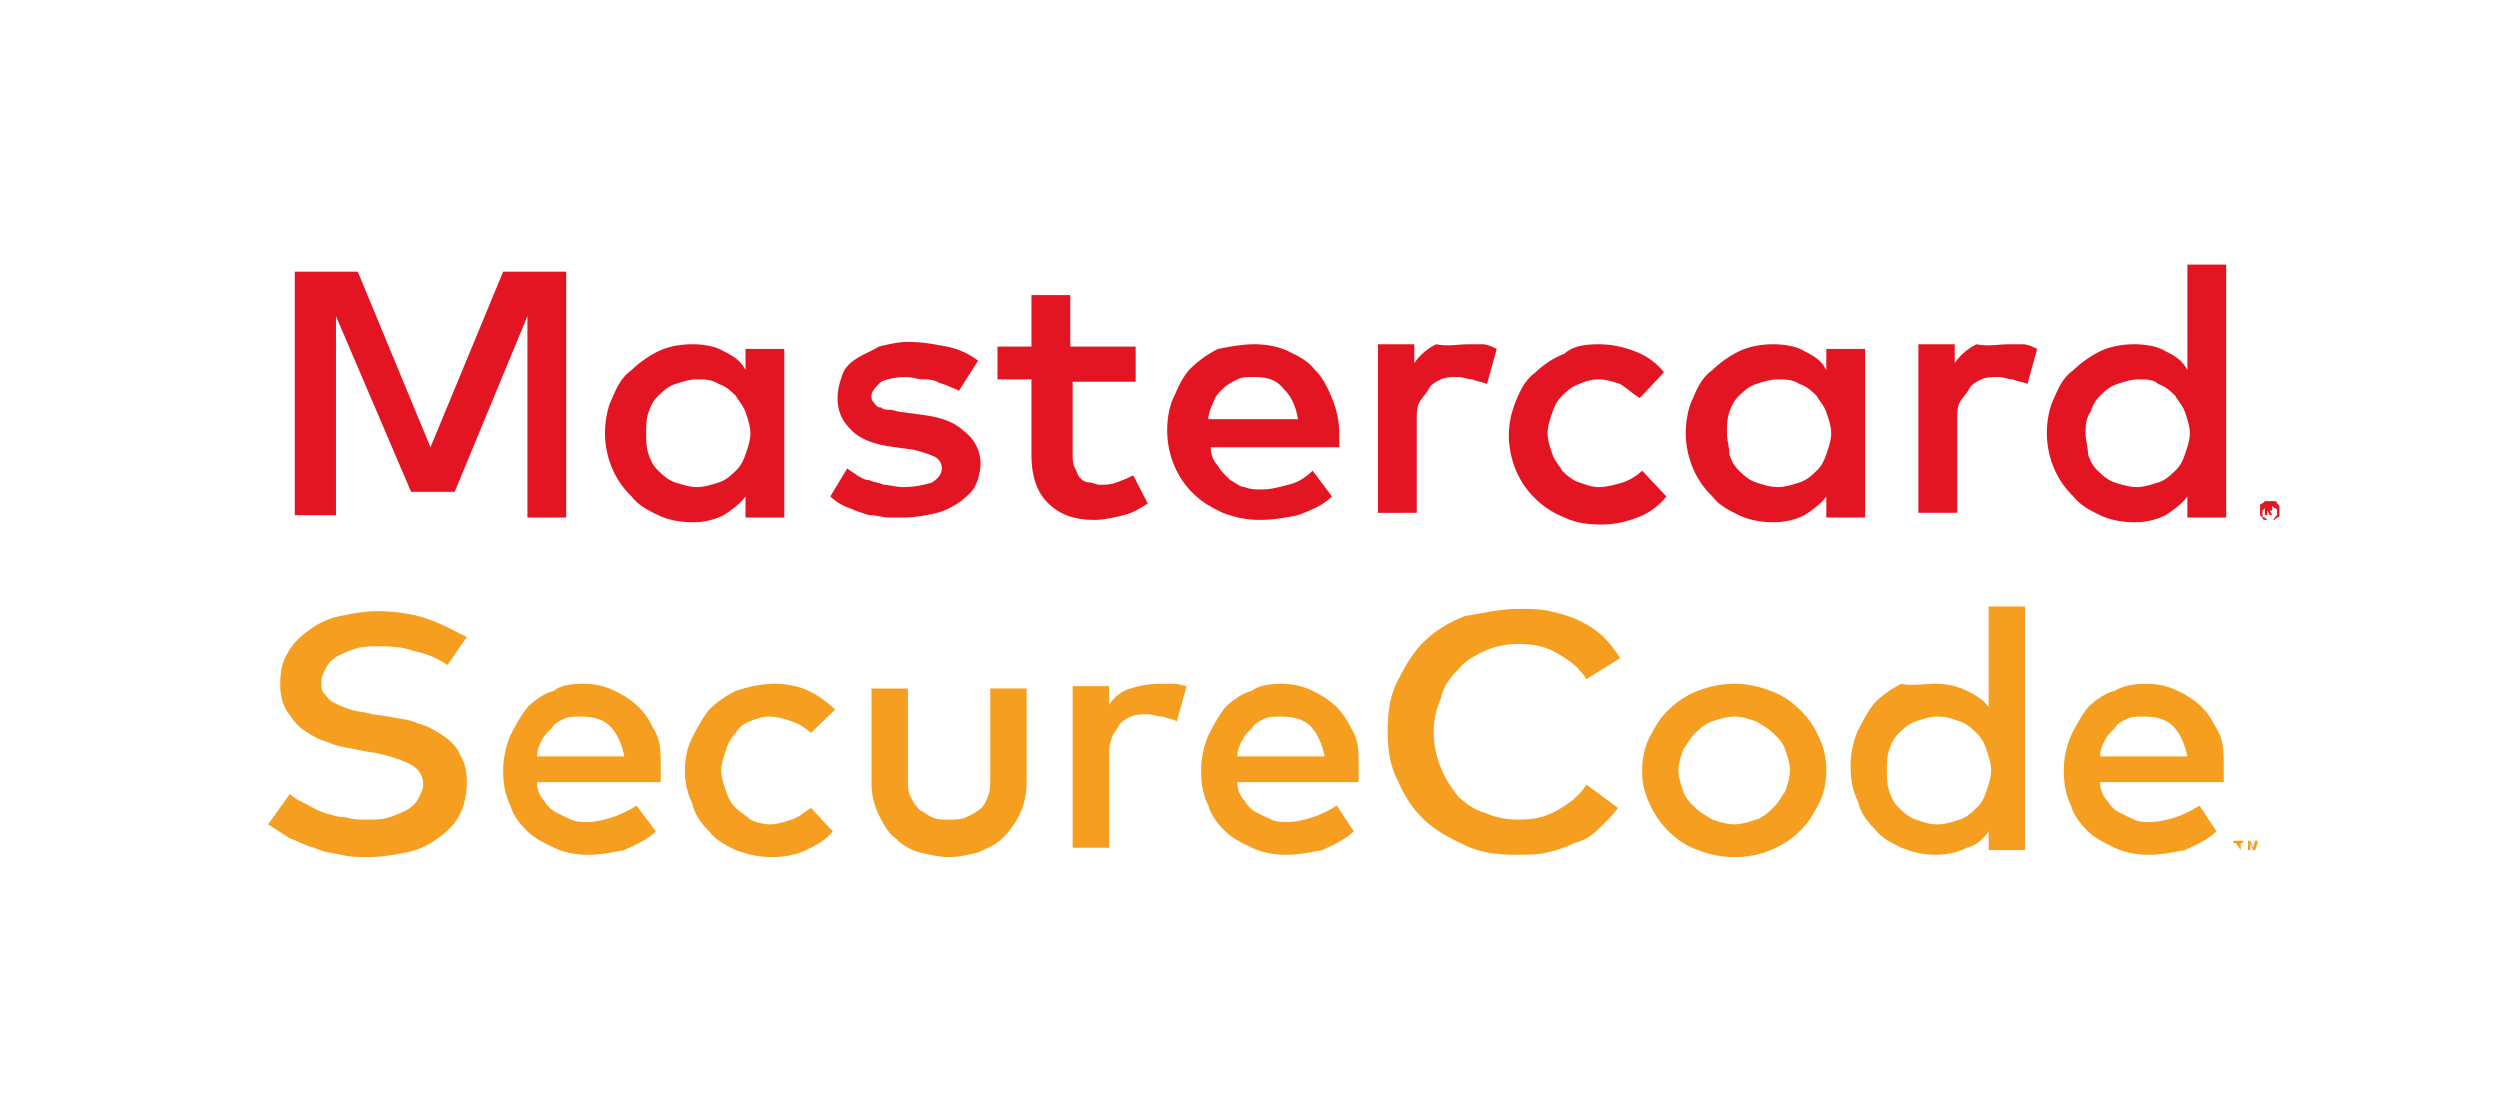
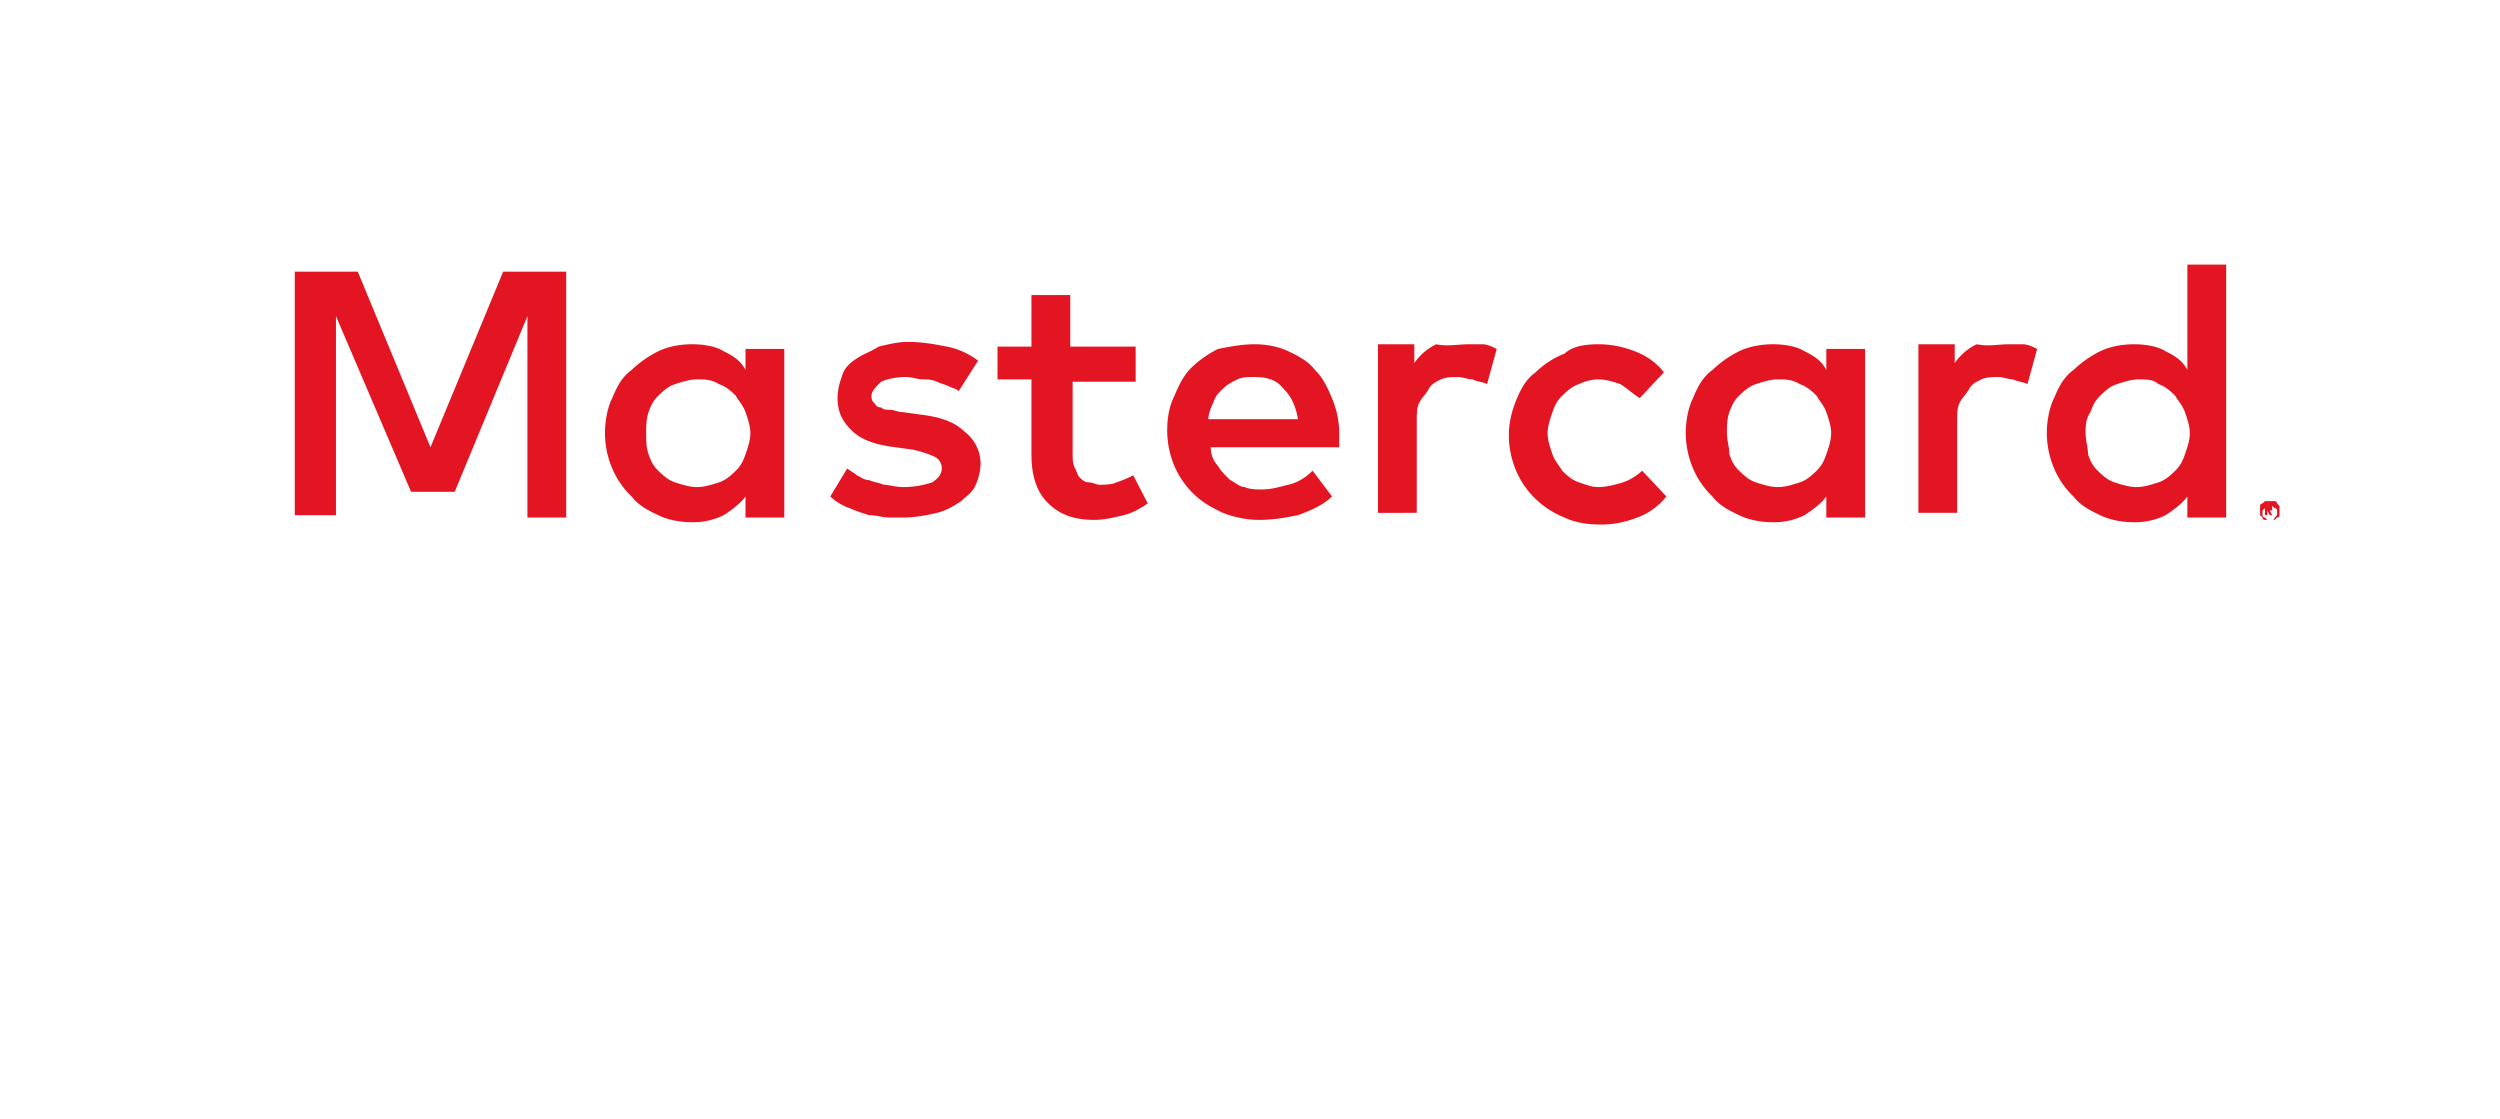
<svg xmlns="http://www.w3.org/2000/svg" width="67" height="30" fill="none">
-   <path d="M11.992 17.824a2.317 2.317 0 0 0-.91-.377c-.325-.125-.65-.125-.974-.125-.195 0-.39 0-.584.063a3.225 3.225 0 0 0-.455.188.77.77 0 0 0-.325.314c-.065.125-.13.25-.13.376s0 .251.065.314.13.188.26.251.26.126.455.188c.195.063.39.063.584.126l.455.063c.26.062.52.062.78.188.259.063.454.188.649.314.194.125.39.314.454.502.13.188.195.44.195.753 0 .314-.065.628-.195.879-.13.25-.325.439-.584.627-.26.189-.52.314-.845.377-.324.063-.649.125-1.039.125-.195 0-.454 0-.714-.062-.26-.063-.455-.063-.715-.189-.26-.062-.454-.188-.649-.25l-.584-.377.584-.816c.13.125.26.188.39.25.13.064.324.19.52.252.194.063.389.125.584.125.195.063.39.063.584.063.195 0 .39 0 .585-.063.195-.062.325-.125.454-.188a.77.77 0 0 0 .325-.314c.065-.125.13-.25.13-.376 0-.251-.13-.44-.39-.565a3.841 3.841 0 0 0-1.104-.314l-.324-.063c-.26-.062-.455-.062-.715-.188-.26-.063-.454-.188-.65-.314-.194-.125-.324-.314-.454-.502s-.195-.44-.195-.753c0-.314.065-.628.195-.816.13-.25.325-.44.585-.628.26-.188.52-.313.844-.376.325-.063.65-.126.974-.126.455 0 .91.063 1.299.189.39.125.714.314 1.104.502l-.52.753zm3.636.502c.325 0 .585.063.845.188.26.126.454.251.65.44.194.188.324.439.454.69.13.251.13.565.13.941v.377h-3.313a.7.7 0 0 0 .195.502.77.77 0 0 0 .325.314l.39.188c.13.063.324.063.454.063.195 0 .455-.063.65-.126.195-.062.454-.188.65-.313l.519.69c-.26.251-.585.377-.845.502-.324.063-.649.126-.974.126-.324 0-.65-.063-.909-.189-.26-.125-.52-.25-.714-.439-.195-.188-.39-.44-.455-.69-.13-.251-.195-.565-.195-.942 0-.314.065-.627.195-.941.13-.251.26-.502.455-.753.194-.189.454-.377.714-.44.13-.125.39-.188.78-.188zm-.065.879c-.194 0-.324 0-.454.062-.13.063-.26.126-.325.252-.13.125-.195.188-.26.313-.065.126-.13.251-.13.44h2.339c-.066-.314-.195-.628-.39-.816-.195-.189-.455-.251-.78-.251zm5.196-.879c.325 0 .65.063.91.188.26.126.519.314.714.502l-.65.628a1.423 1.423 0 0 0-.52-.314c-.194-.063-.389-.125-.584-.125-.195 0-.39.062-.52.125a.66.66 0 0 0-.39.314c-.129.126-.194.251-.259.44-.065.188-.13.376-.13.564 0 .189.065.377.13.565.065.188.13.314.26.44.13.125.26.188.39.313.13.063.324.126.52.126.194 0 .389-.063.584-.126.195-.063.324-.188.52-.314l.584.628c-.195.251-.455.377-.715.502-.26.126-.584.188-.909.188-.325 0-.65-.062-.974-.188-.26-.125-.52-.251-.714-.502-.195-.188-.39-.44-.455-.753a1.948 1.948 0 0 1-.195-.879c0-.314.065-.627.195-.878.13-.252.26-.503.455-.754.194-.188.454-.376.714-.502.39-.125.714-.188 1.039-.188zm6.754 2.636c0 .314-.065.628-.195.879-.13.25-.26.439-.454.627-.195.189-.39.251-.65.377-.26.063-.52.125-.779.125-.26 0-.52-.062-.78-.125a1.357 1.357 0 0 1-.649-.377c-.195-.125-.324-.376-.454-.627a1.948 1.948 0 0 1-.195-.879v-2.51h.974v2.384c0 .189 0 .377.065.503.065.125.13.25.26.376.13.063.195.126.325.188.13.063.26.063.454.063.13 0 .325 0 .455-.063.13-.062.26-.125.324-.188.13-.063.195-.188.26-.376.065-.126.065-.314.065-.502V18.45h.974v2.511zm3.572-2.636h.39c.13 0 .26.063.325.063l-.26.941c-.13-.063-.195-.063-.39-.125-.13 0-.26-.063-.39-.063s-.324 0-.454.063c-.13.062-.26.125-.325.25-.065.126-.195.252-.195.377-.065.126-.065.314-.065.502v2.385h-.974v-4.33h.974v.502c.13-.188.325-.377.585-.44a2.5 2.5 0 0 1 .78-.125zm3.248 0c.324 0 .584.063.844.188.26.126.454.251.65.44.194.188.324.439.454.69.13.251.13.565.13.941v.377h-3.248a.7.7 0 0 0 .195.502.77.77 0 0 0 .325.314l.39.188c.13.063.325.063.454.063.195 0 .455-.063.65-.126.195-.062.454-.188.65-.313l.454.69c-.26.251-.585.377-.844.502-.325.063-.65.126-.975.126-.324 0-.649-.063-.909-.189-.26-.125-.52-.25-.714-.439-.195-.188-.39-.44-.455-.69-.13-.251-.195-.565-.195-.942 0-.314.065-.627.195-.941.13-.251.26-.502.455-.753.195-.189.454-.377.714-.44.13-.125.455-.188.78-.188zm0 .879c-.195 0-.325 0-.455.062-.13.063-.26.126-.325.252-.13.125-.195.188-.26.313-.065.126-.13.251-.13.44h2.339c-.065-.314-.195-.628-.39-.816-.195-.189-.455-.251-.78-.251zm6.364-2.887c.26 0 .585 0 .844.062.26.063.52.126.78.252.26.125.454.25.65.439.194.188.324.376.454.565l-.91.565c-.194-.314-.454-.503-.779-.69-.324-.19-.65-.252-1.039-.252-.325 0-.65.063-.91.188-.259.126-.519.251-.713.502-.195.189-.39.44-.455.754-.13.313-.195.564-.195.941 0 .314.065.628.195.941.13.314.26.502.455.754.194.188.454.376.714.439.26.125.584.188.91.188.389 0 .714-.063 1.038-.25.325-.19.585-.377.78-.691l.844.627c-.13.189-.325.377-.52.565-.195.189-.39.314-.65.377-.259.125-.454.188-.713.25-.26.064-.52.064-.845.064-.52 0-.974-.063-1.364-.252-.39-.188-.779-.376-1.104-.69-.324-.314-.52-.627-.714-1.067-.195-.376-.26-.816-.26-1.318 0-.502.065-.941.26-1.318.195-.376.39-.753.714-1.067.325-.314.65-.502 1.104-.69.455-.063.91-.188 1.43-.188zm5.78 2.008c.325 0 .65.063.974.188.325.126.52.251.78.502.195.189.39.44.52.754.13.25.194.564.194.878 0 .314-.065.628-.195.879-.13.25-.26.502-.52.753a2.341 2.341 0 0 1-.779.502 2.444 2.444 0 0 1-.974.188c-.324 0-.65-.062-.974-.188a2.063 2.063 0 0 1-.78-.502 2.254 2.254 0 0 1-.519-.753 1.948 1.948 0 0 1-.195-.879c0-.314.065-.627.195-.878.13-.252.26-.503.52-.754.195-.188.454-.376.78-.502.324-.125.649-.188.973-.188zm0 .879c-.195 0-.39.062-.584.125-.195.063-.325.189-.455.314-.13.126-.195.251-.325.44-.065.188-.13.376-.13.564 0 .189.066.377.13.565.065.188.195.314.325.44.13.125.26.188.455.313.195.063.39.126.584.126.195 0 .39-.063.585-.126.195-.063.325-.188.454-.314.13-.125.195-.25.325-.439.065-.188.13-.377.13-.565 0-.188-.065-.376-.13-.565-.065-.188-.195-.313-.325-.439-.13-.125-.26-.188-.454-.314-.195-.063-.39-.125-.585-.125zm5.39-.879c.325 0 .585.063.845.188.26.126.455.251.584.44v-2.7h.975v6.528h-.974v-.502c-.13.188-.325.377-.585.44a1.85 1.85 0 0 1-.844.188c-.325 0-.585-.063-.91-.189-.26-.125-.52-.25-.714-.502-.195-.188-.39-.44-.455-.753-.13-.251-.194-.565-.194-.941 0-.314.065-.628.194-.942.13-.25.26-.502.455-.753a2.88 2.88 0 0 1 .715-.502c.26.063.584 0 .909 0zm.066.879c-.195 0-.39.062-.585.125-.195.063-.325.189-.454.314-.13.126-.195.251-.26.44-.065.188-.065.376-.065.564 0 .189 0 .377.065.565.065.188.13.314.26.44.13.125.26.25.454.313.195.063.325.126.585.126.194 0 .39-.063.584-.126.195-.063.325-.188.455-.314.13-.125.195-.25.26-.439.065-.188.13-.377.13-.565 0-.188-.066-.376-.13-.565a1.003 1.003 0 0 0-.26-.439c-.13-.125-.26-.251-.455-.314s-.325-.125-.584-.125zm5.585-.879c.325 0 .584.063.844.188.26.126.455.251.65.44.194.188.324.439.454.69.13.251.13.565.13.941v.377h-3.312a.7.7 0 0 0 .195.502.77.77 0 0 0 .325.314l.39.188c.13.063.324.063.454.063.195 0 .454-.063.65-.126.194-.062.454-.188.649-.313l.454.69c-.26.251-.584.377-.844.502-.325.063-.65.126-.974.126-.325 0-.65-.063-.91-.189-.26-.125-.519-.25-.714-.439-.195-.188-.39-.44-.454-.69-.13-.251-.195-.565-.195-.942 0-.314.065-.627.195-.941.13-.251.26-.502.454-.753.195-.189.455-.377.715-.44.194-.125.52-.188.844-.188zm2.533 4.456v-.188h.065v-.063h-.26v.063h.065l.13.188zm.454 0v-.251h-.065l-.064.188-.066-.188h-.064v.251h.064v-.188l.066.188h.064l.065-.188v.188zm-3.052-3.577c-.195 0-.325 0-.455.062-.13.063-.26.126-.324.252-.13.125-.195.188-.26.313-.065.126-.13.251-.13.44h2.338c-.065-.314-.195-.628-.39-.816-.194-.189-.454-.251-.779-.251z" fill="#F59E1F" />
  <path d="M15.239 13.87h-1.104V8.473l-1.949 4.707h-1.169L9.004 8.473v5.334H7.9V7.28h1.688l1.949 4.707 1.948-4.707h1.689v6.59h.065zm5.78 0h-1.04v-.565c-.13.188-.389.377-.584.502a1.85 1.85 0 0 1-.844.189c-.325 0-.65-.063-.91-.189-.26-.125-.519-.25-.714-.502a2.253 2.253 0 0 1-.52-.753 2.445 2.445 0 0 1-.194-.941c0-.314.065-.69.195-.942.13-.314.26-.565.52-.753.194-.188.454-.377.714-.502.26-.126.584-.188.909-.188.325 0 .65.062.844.188.26.126.455.251.585.502v-.565h1.039v4.519zm-2.338-3.703c-.195 0-.39.063-.585.126-.195.062-.325.188-.454.313-.13.126-.195.252-.26.44s-.065.376-.065.565c0 .188 0 .376.065.564.065.189.13.314.26.44.13.125.26.25.454.314.195.062.39.125.585.125.195 0 .39-.063.584-.125.195-.063.325-.189.455-.314.13-.126.195-.251.26-.44.065-.188.13-.376.13-.564 0-.189-.065-.377-.13-.565-.065-.188-.195-.314-.26-.44-.13-.125-.26-.25-.455-.313-.195-.126-.39-.126-.584-.126zm7.014.314c-.065-.063-.13-.063-.26-.126-.13-.062-.195-.062-.325-.125s-.26-.063-.39-.063-.26-.063-.454-.063c-.26 0-.52.063-.65.126-.13.125-.26.25-.26.376 0 .063 0 .126.066.189.065.063.065.125.195.125.064.063.13.063.26.063.064 0 .194.063.324.063l.455.063c.52.062.909.188 1.169.439.26.188.454.502.454.879 0 .188-.065.439-.13.564-.065.189-.26.314-.39.44-.194.125-.389.25-.649.314-.26.062-.584.125-.909.125h-.39c-.13 0-.324-.063-.52-.063-.194-.063-.389-.125-.519-.188a1.423 1.423 0 0 1-.52-.314l.455-.753c.065.063.195.126.26.188.13.063.195.126.325.126.13.063.26.063.39.125.13 0 .324.063.52.063.324 0 .584-.063.778-.125.195-.126.26-.251.26-.377a.344.344 0 0 0-.195-.314 3.095 3.095 0 0 0-.584-.188l-.455-.063c-.52-.063-.909-.188-1.169-.44-.26-.25-.39-.501-.39-.878 0-.25.066-.44.13-.627.065-.189.195-.314.39-.44.195-.125.39-.188.585-.314.26-.062.52-.125.779-.125.39 0 .714.063 1.04.125.324.063.584.189.843.377l-.52.816zm4.806-.251h-1.754v1.945c0 .126 0 .252.065.377.065.126.065.188.13.251s.13.126.26.126c.065 0 .195.062.26.062.13 0 .324 0 .454-.062.195-.063.325-.126.455-.189l.39.753c-.195.126-.39.252-.65.314-.26.063-.52.126-.78.126-.519 0-.909-.126-1.233-.44-.325-.313-.455-.753-.455-1.318v-2.008h-.91v-.879h.91v-1.38h1.04v1.38h1.753v.942h.065zm3.117-1.004c.325 0 .65.062.91.188s.519.251.714.502c.195.188.325.44.454.753.13.314.195.628.195.942v.376H32.45a.7.7 0 0 0 .195.502c.065.126.195.251.325.377.13.063.26.188.39.188.13.063.324.063.454.063.26 0 .455-.063.714-.126.26-.062.455-.188.65-.376l.52.69c-.26.251-.585.377-.91.502-.325.063-.65.126-1.039.126-.325 0-.65-.063-.974-.188-.26-.126-.52-.252-.78-.503a2.255 2.255 0 0 1-.52-.753 2.445 2.445 0 0 1-.194-.941c0-.377.065-.69.195-.942.13-.313.26-.564.454-.753.195-.188.455-.376.715-.502.325-.063.65-.125.974-.125zm0 .878c-.195 0-.325 0-.455.063s-.26.126-.39.251c-.13.126-.194.188-.259.377-.065.125-.13.313-.13.44h2.403c-.065-.377-.195-.629-.39-.817-.194-.25-.454-.314-.779-.314zm5.715-.878h.39c.13 0 .26.062.39.125l-.26.942c-.13-.063-.26-.063-.39-.126-.13 0-.26-.063-.39-.063s-.324 0-.454.063-.26.126-.325.251c-.065.126-.195.251-.26.377-.065.125-.065.313-.065.502v2.447H36.93V9.227h.974v.502c.13-.188.325-.377.585-.502.325.062.585 0 .844 0zm3.507 0c.325 0 .65.062.974.188.325.126.585.314.78.565l-.65.69c-.195-.125-.324-.25-.52-.376-.194-.063-.389-.126-.584-.126-.195 0-.39.063-.52.126-.194.062-.324.188-.454.313-.13.126-.195.252-.26.44s-.13.376-.13.565c0 .188.065.376.13.564.065.189.195.314.26.44.13.125.26.25.455.314.195.062.325.125.52.125.194 0 .454-.063.649-.125.195-.063.39-.189.52-.314l.649.69a1.77 1.77 0 0 1-.78.565c-.324.126-.649.188-.974.188-.39 0-.714-.062-.974-.188a2.341 2.341 0 0 1-.78-.502 2.254 2.254 0 0 1-.519-.753 2.445 2.445 0 0 1-.195-.942c0-.313.065-.627.195-.941.13-.314.26-.565.52-.753.195-.188.454-.377.78-.502.194-.189.519-.251.908-.251zm7.144 4.644h-1.039v-.565c-.13.188-.39.377-.584.502a1.85 1.85 0 0 1-.845.189c-.324 0-.65-.063-.909-.189-.26-.125-.52-.25-.714-.502a2.253 2.253 0 0 1-.52-.753 2.445 2.445 0 0 1-.195-.941c0-.314.065-.69.195-.942.13-.314.26-.565.52-.753a2.88 2.88 0 0 1 .714-.502c.26-.126.585-.188.91-.188.324 0 .649.062.844.188.26.126.454.251.584.502v-.565h1.04v4.519zm-2.338-3.703c-.195 0-.39.063-.584.126-.195.062-.325.188-.455.313-.13.126-.195.252-.26.44s-.065.376-.065.565c0 .188.065.376.065.564.065.189.13.314.26.44.13.125.26.25.455.314.195.062.39.125.584.125.195 0 .39-.063.585-.125.195-.063.325-.189.454-.314.13-.126.195-.251.26-.44.065-.188.13-.376.13-.564 0-.189-.065-.377-.13-.565-.065-.188-.195-.314-.26-.44-.13-.125-.26-.25-.454-.313-.195-.126-.39-.126-.585-.126zm6.17-.941h.39c.13 0 .26.062.39.125l-.26.942c-.13-.063-.26-.063-.39-.126-.13 0-.26-.063-.39-.063s-.325 0-.454.063c-.13.063-.26.126-.325.251-.065.126-.195.251-.26.377-.065.125-.065.313-.065.502v2.447h-1.039V9.227h.974v.502c.13-.188.325-.377.585-.502.324.062.584 0 .844 0zm3.377 0c.325 0 .65.062.844.188.26.126.455.251.585.502V7.092h1.039v6.778h-1.04v-.565c-.129.188-.389.377-.584.502a1.85 1.85 0 0 1-.844.189c-.325 0-.65-.063-.91-.189-.259-.125-.519-.25-.714-.502a2.254 2.254 0 0 1-.52-.753 2.446 2.446 0 0 1-.194-.941c0-.314.065-.69.195-.942.13-.314.26-.565.52-.753a2.88 2.88 0 0 1 .714-.502c.26-.126.584-.188.91-.188zm3.637 4.205h.13c.065 0 .065.063.065.063l.065.062v.251c0 .063-.065.063-.065.063l-.065.063h-.26c-.065 0-.065-.063-.065-.063l-.065-.063v-.251c0-.063.065-.063.065-.063l.065-.062h.13zm0 .502h.065s.065 0 .065-.063l.065-.063v-.125s0-.063-.065-.063l-.065-.063h-.13s-.065 0-.065.063l-.065.063v.125s0 .063.065.063l.065.063h.065zm0-.377h.065v.126h-.065l.065.125h-.065l-.065-.125v.125H60.7v-.25h.13zm-.065.063v.063h.13-.13v-.063zm-3.442-3.452c-.195 0-.39.063-.584.126-.195.062-.325.188-.455.313-.13.126-.195.252-.26.44-.13.188-.13.376-.13.565 0 .188.065.376.065.564.065.189.13.314.26.44.13.125.26.25.455.314.194.062.39.125.584.125.195 0 .39-.063.585-.125.194-.063.324-.189.454-.314.13-.126.195-.251.26-.44.065-.188.13-.376.13-.564 0-.189-.065-.377-.13-.565-.065-.188-.195-.314-.26-.44-.13-.125-.26-.25-.454-.313-.13-.126-.325-.126-.52-.126z" fill="#E41522" />
</svg>